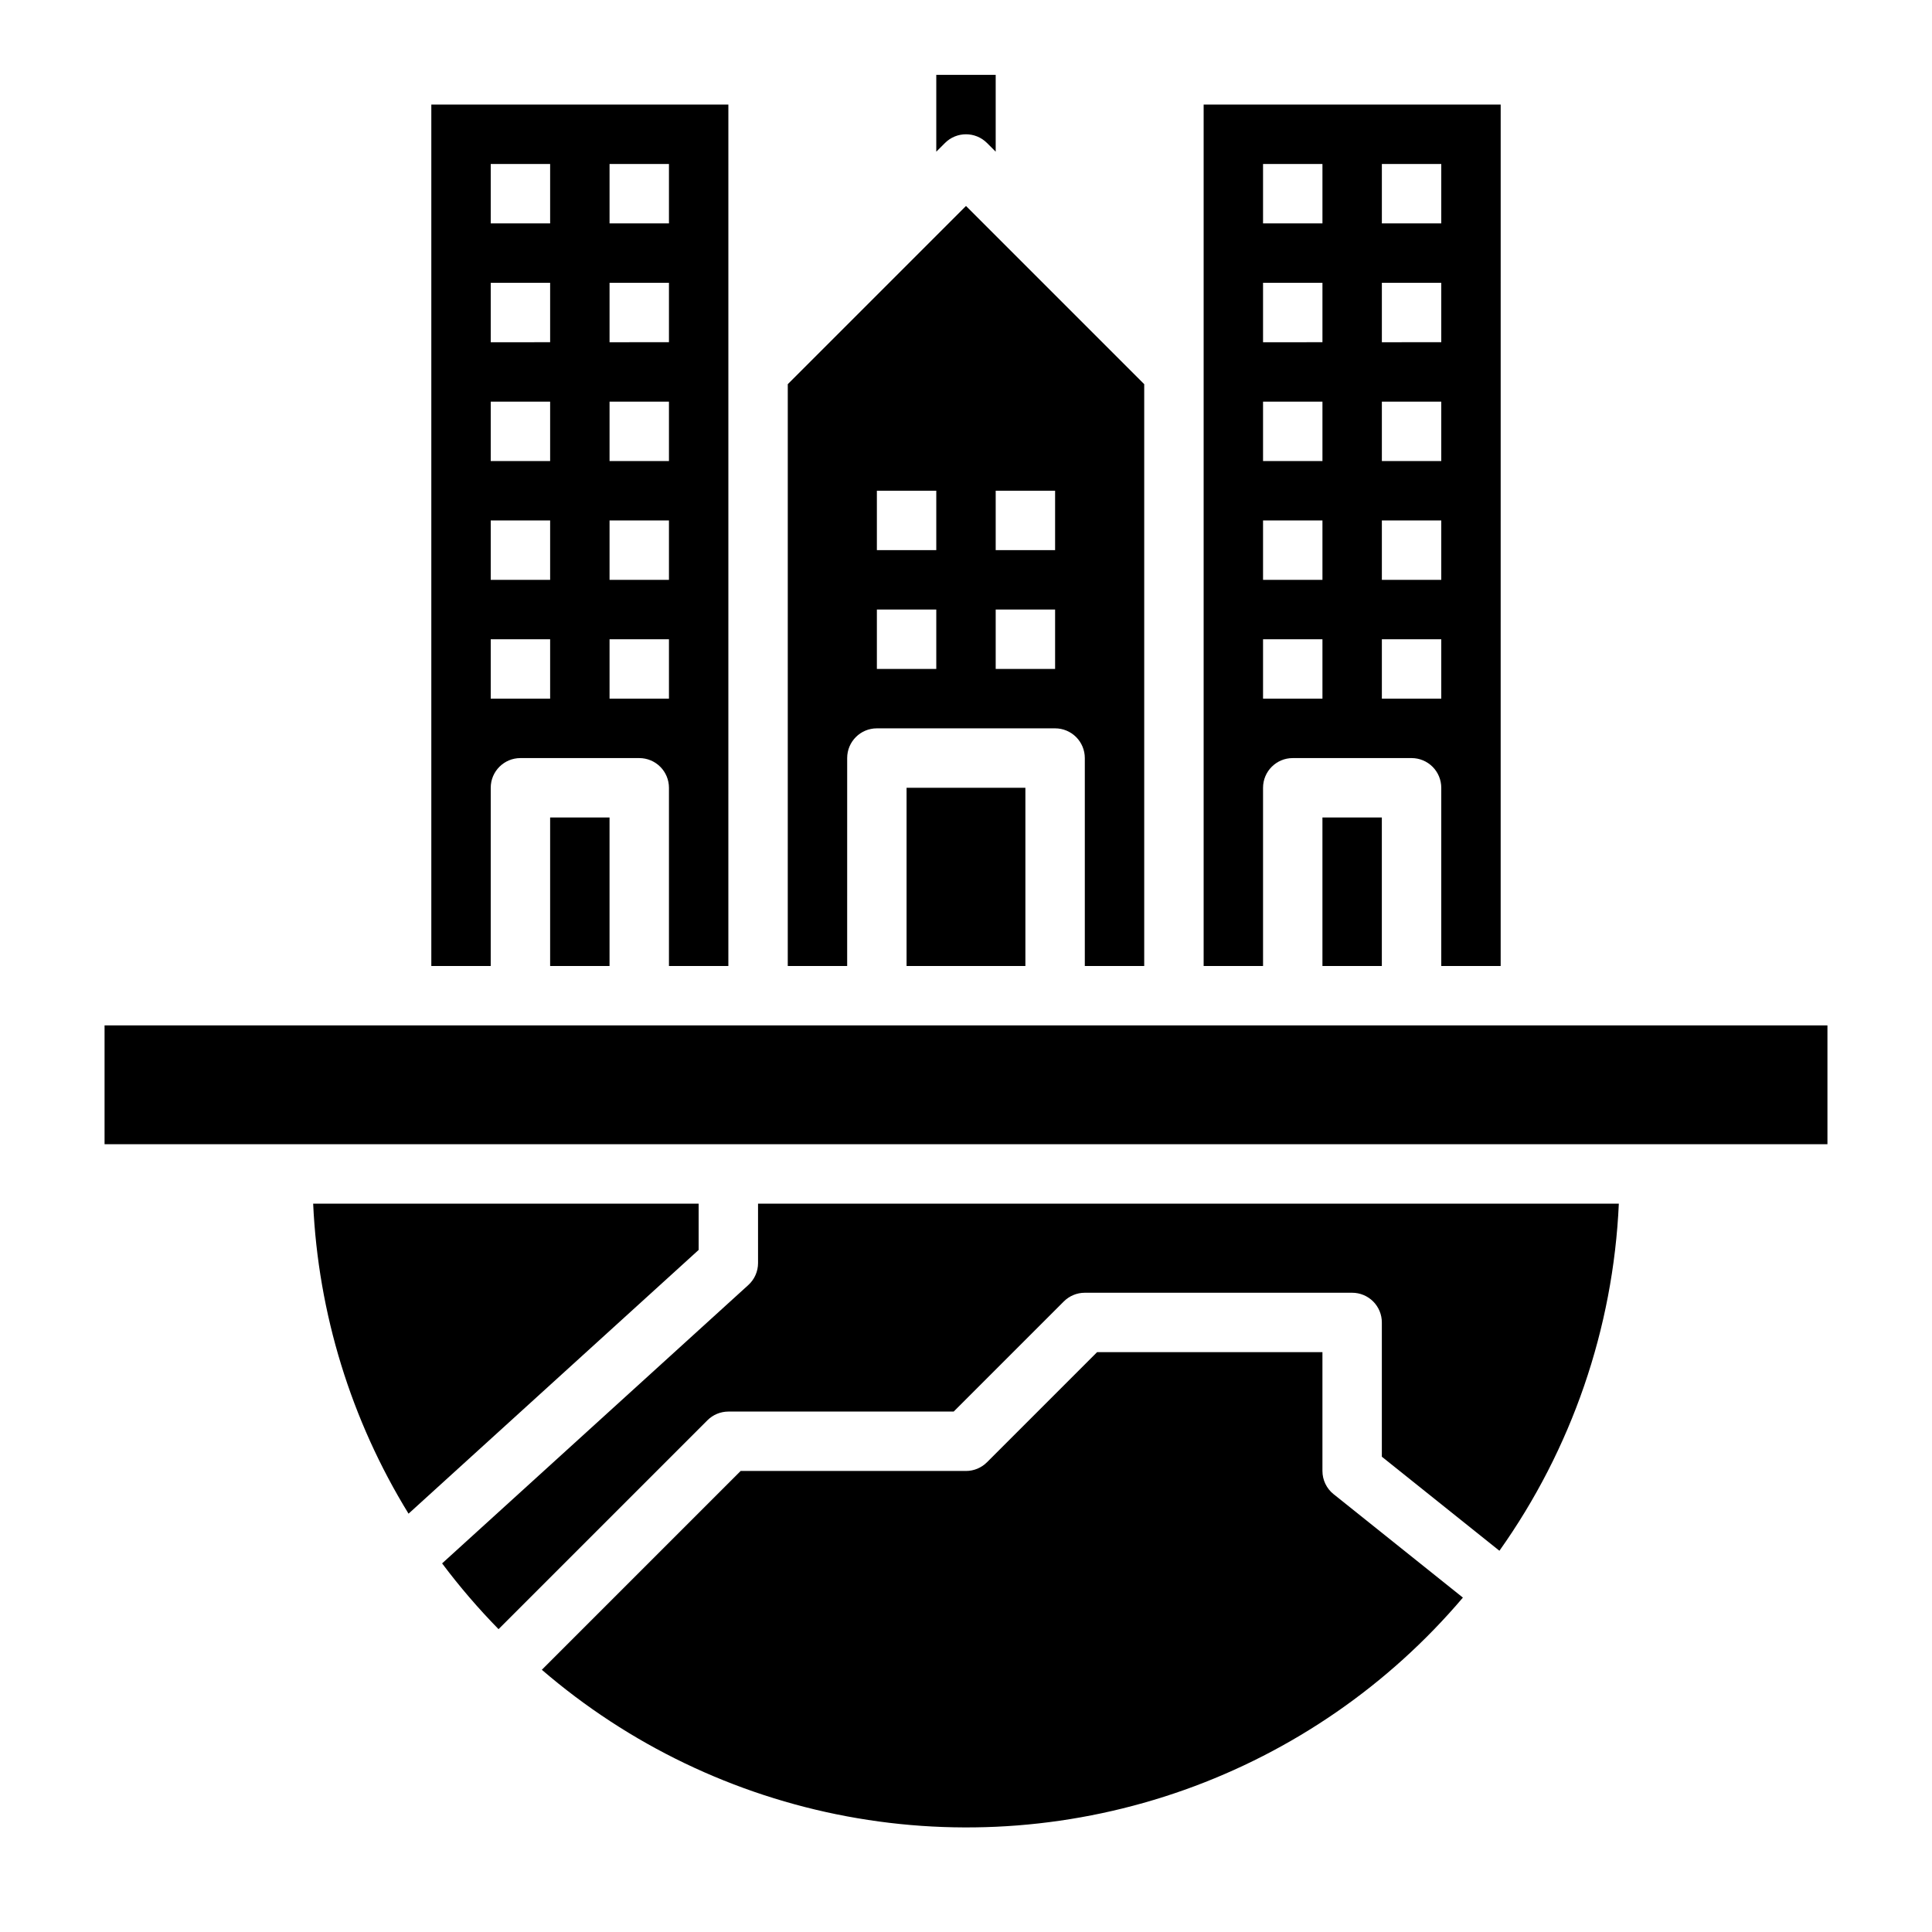
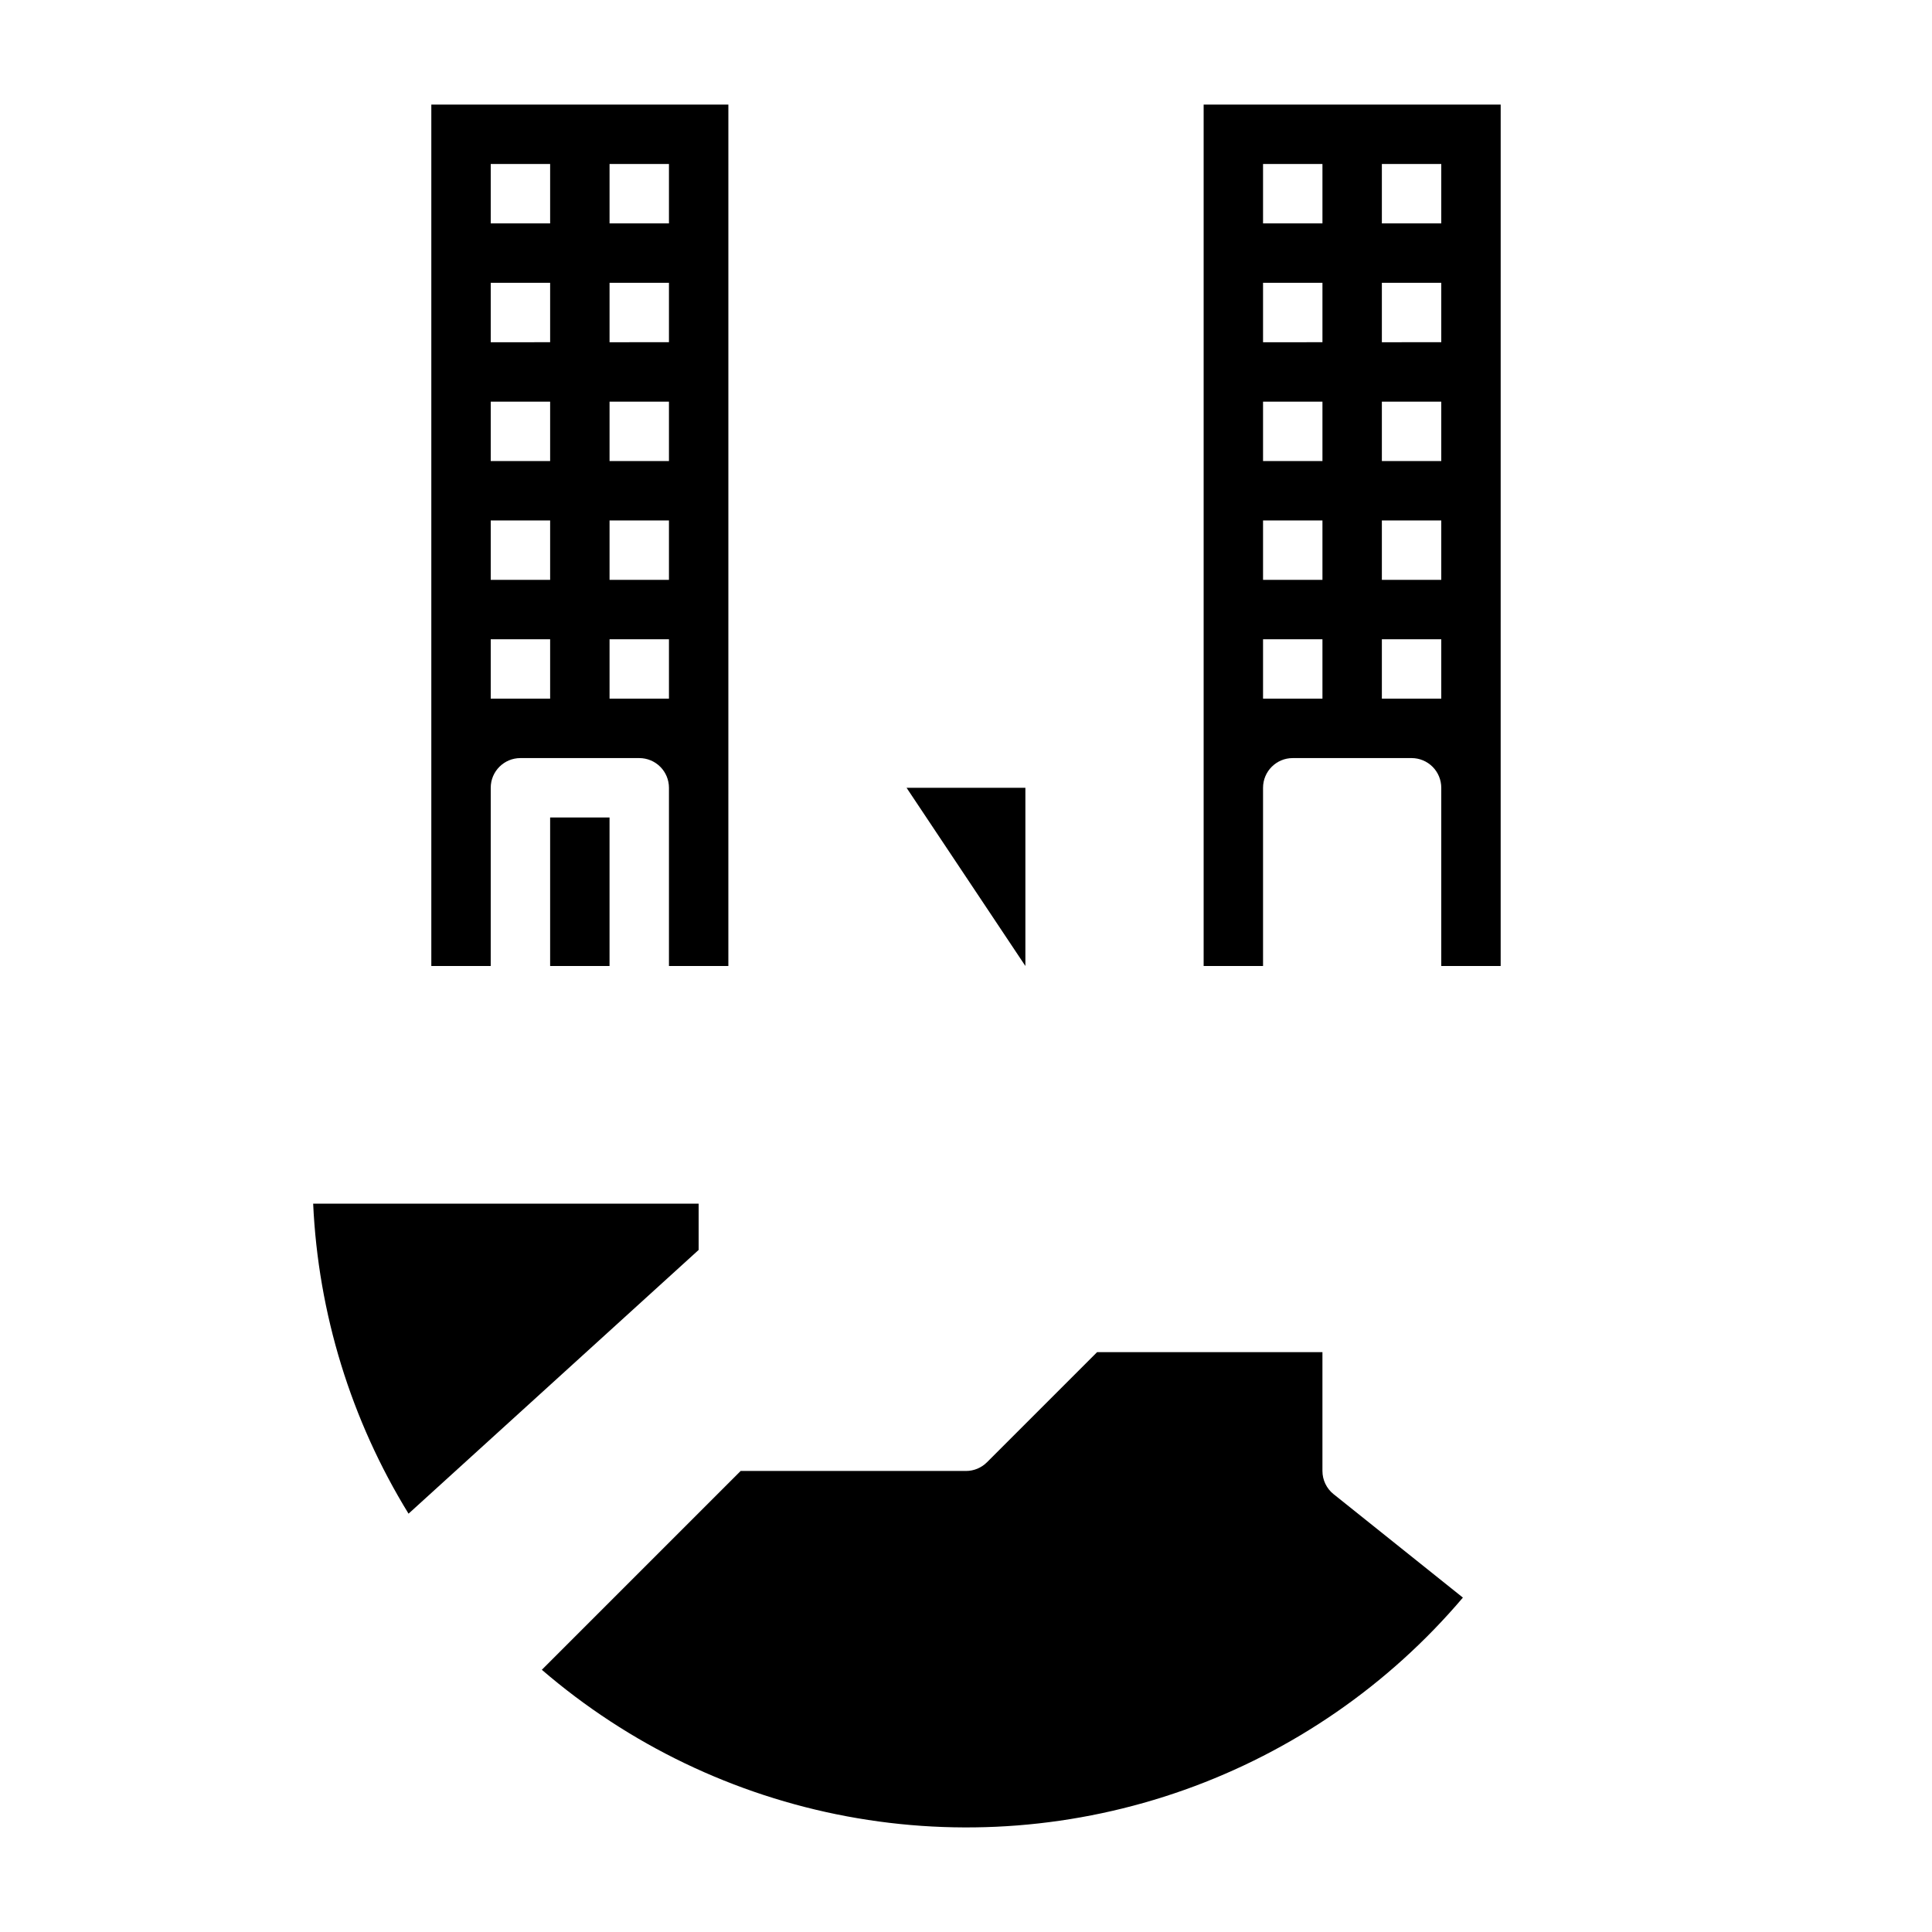
<svg xmlns="http://www.w3.org/2000/svg" fill="#000000" width="800px" height="800px" version="1.1" viewBox="144 144 512 512">
  <g>
    <path d="m478.72 352.77c0-4.348 3.523-7.871 7.871-7.871h31.488c2.09 0 4.09 0.828 5.566 2.305 1.477 1.477 2.305 3.481 2.305 5.566v47.23h15.742l0.004-228.29h-78.719v228.29h15.742zm31.488-165.31h15.742v15.746h-15.742zm0 31.488h15.742v15.742l-15.742 0.004zm0 31.488h15.742v15.742l-15.742 0.004zm0 31.488h15.742v15.742l-15.742 0.004zm0 31.488h15.742v15.742h-15.742zm-31.488-125.95h15.742v15.746h-15.742zm0 31.488h15.742v15.742l-15.742 0.004zm0 31.488h15.742v15.742l-15.742 0.004zm0 31.488h15.742v15.742l-15.742 0.004zm0 31.488h15.742v15.742h-15.742z" />
-     <path d="m494.46 360.64h15.742v39.359h-15.742z" />
-     <path d="m368.51 344.89c0-4.348 3.523-7.871 7.871-7.871h47.23c2.09 0 4.09 0.828 5.566 2.305 1.477 1.477 2.309 3.477 2.309 5.566v55.105h15.742v-154.18l-47.23-47.23-47.23 47.23-0.004 154.18h15.742zm39.359-70.848h15.742v15.742h-15.742zm0 31.488h15.742v15.742h-15.742zm-31.488-31.488h15.742v15.742h-15.742zm0 31.488h15.742v15.742h-15.742z" />
    <path d="m274.05 352.77c0-4.348 3.523-7.871 7.871-7.871h31.488c2.086 0 4.09 0.828 5.566 2.305 1.477 1.477 2.305 3.481 2.305 5.566v47.23h15.742l0.004-228.29h-78.723v228.29h15.742zm31.488-165.31h15.742v15.746h-15.742zm0 31.488h15.742v15.742l-15.742 0.004zm0 31.488h15.742v15.742l-15.742 0.004zm0 31.488h15.742v15.742l-15.742 0.004zm0 31.488h15.742v15.742h-15.742zm-31.488-125.95h15.742v15.746h-15.742zm0 31.488h15.742v15.742l-15.742 0.004zm0 31.488h15.742v15.742l-15.742 0.004zm0 31.488h15.742v15.742l-15.742 0.004zm0 31.488h15.742v15.742h-15.742z" />
-     <path d="m549.57 415.74h-377.86v31.488h456.58v-31.488z" />
-     <path d="m344.89 478.72c0 2.219-0.934 4.332-2.574 5.824l-81.152 73.77c4.598 6.133 9.594 11.953 14.957 17.43l55.355-55.355c1.469-1.473 3.461-2.301 5.543-2.309h59.719l29.18-29.18c1.477-1.477 3.477-2.309 5.566-2.309h70.848c2.086 0 4.09 0.832 5.566 2.305 1.477 1.477 2.305 3.481 2.305 5.566v35.582l31.156 24.922v0.004c19.172-26.984 30.16-58.926 31.648-91.992h-228.12z" />
    <path d="m289.79 360.64h15.742v39.359h-15.742z" />
-     <path d="m384.25 352.77h31.488v47.23h-31.488z" />
+     <path d="m384.25 352.77h31.488v47.23z" />
    <path d="m329.15 462.98h-102.16c1.332 29.082 10.027 57.355 25.277 82.16l76.883-69.898z" />
    <path d="m494.46 533.82v-31.488h-59.715l-29.18 29.18h-0.004c-1.473 1.477-3.477 2.309-5.562 2.309h-59.719l-52.688 52.688c23.055 19.848 50.949 33.25 80.852 38.84 29.902 5.59 60.754 3.172 89.422-7.008 28.668-10.18 54.133-27.762 73.816-50.961l-34.266-27.41h-0.004c-1.867-1.496-2.953-3.758-2.953-6.148z" />
-     <path d="m405.56 181.89 2.309 2.309v-20.359h-15.746v20.359l2.309-2.309c3.074-3.07 8.055-3.07 11.129 0z" />
  </g>
</svg>